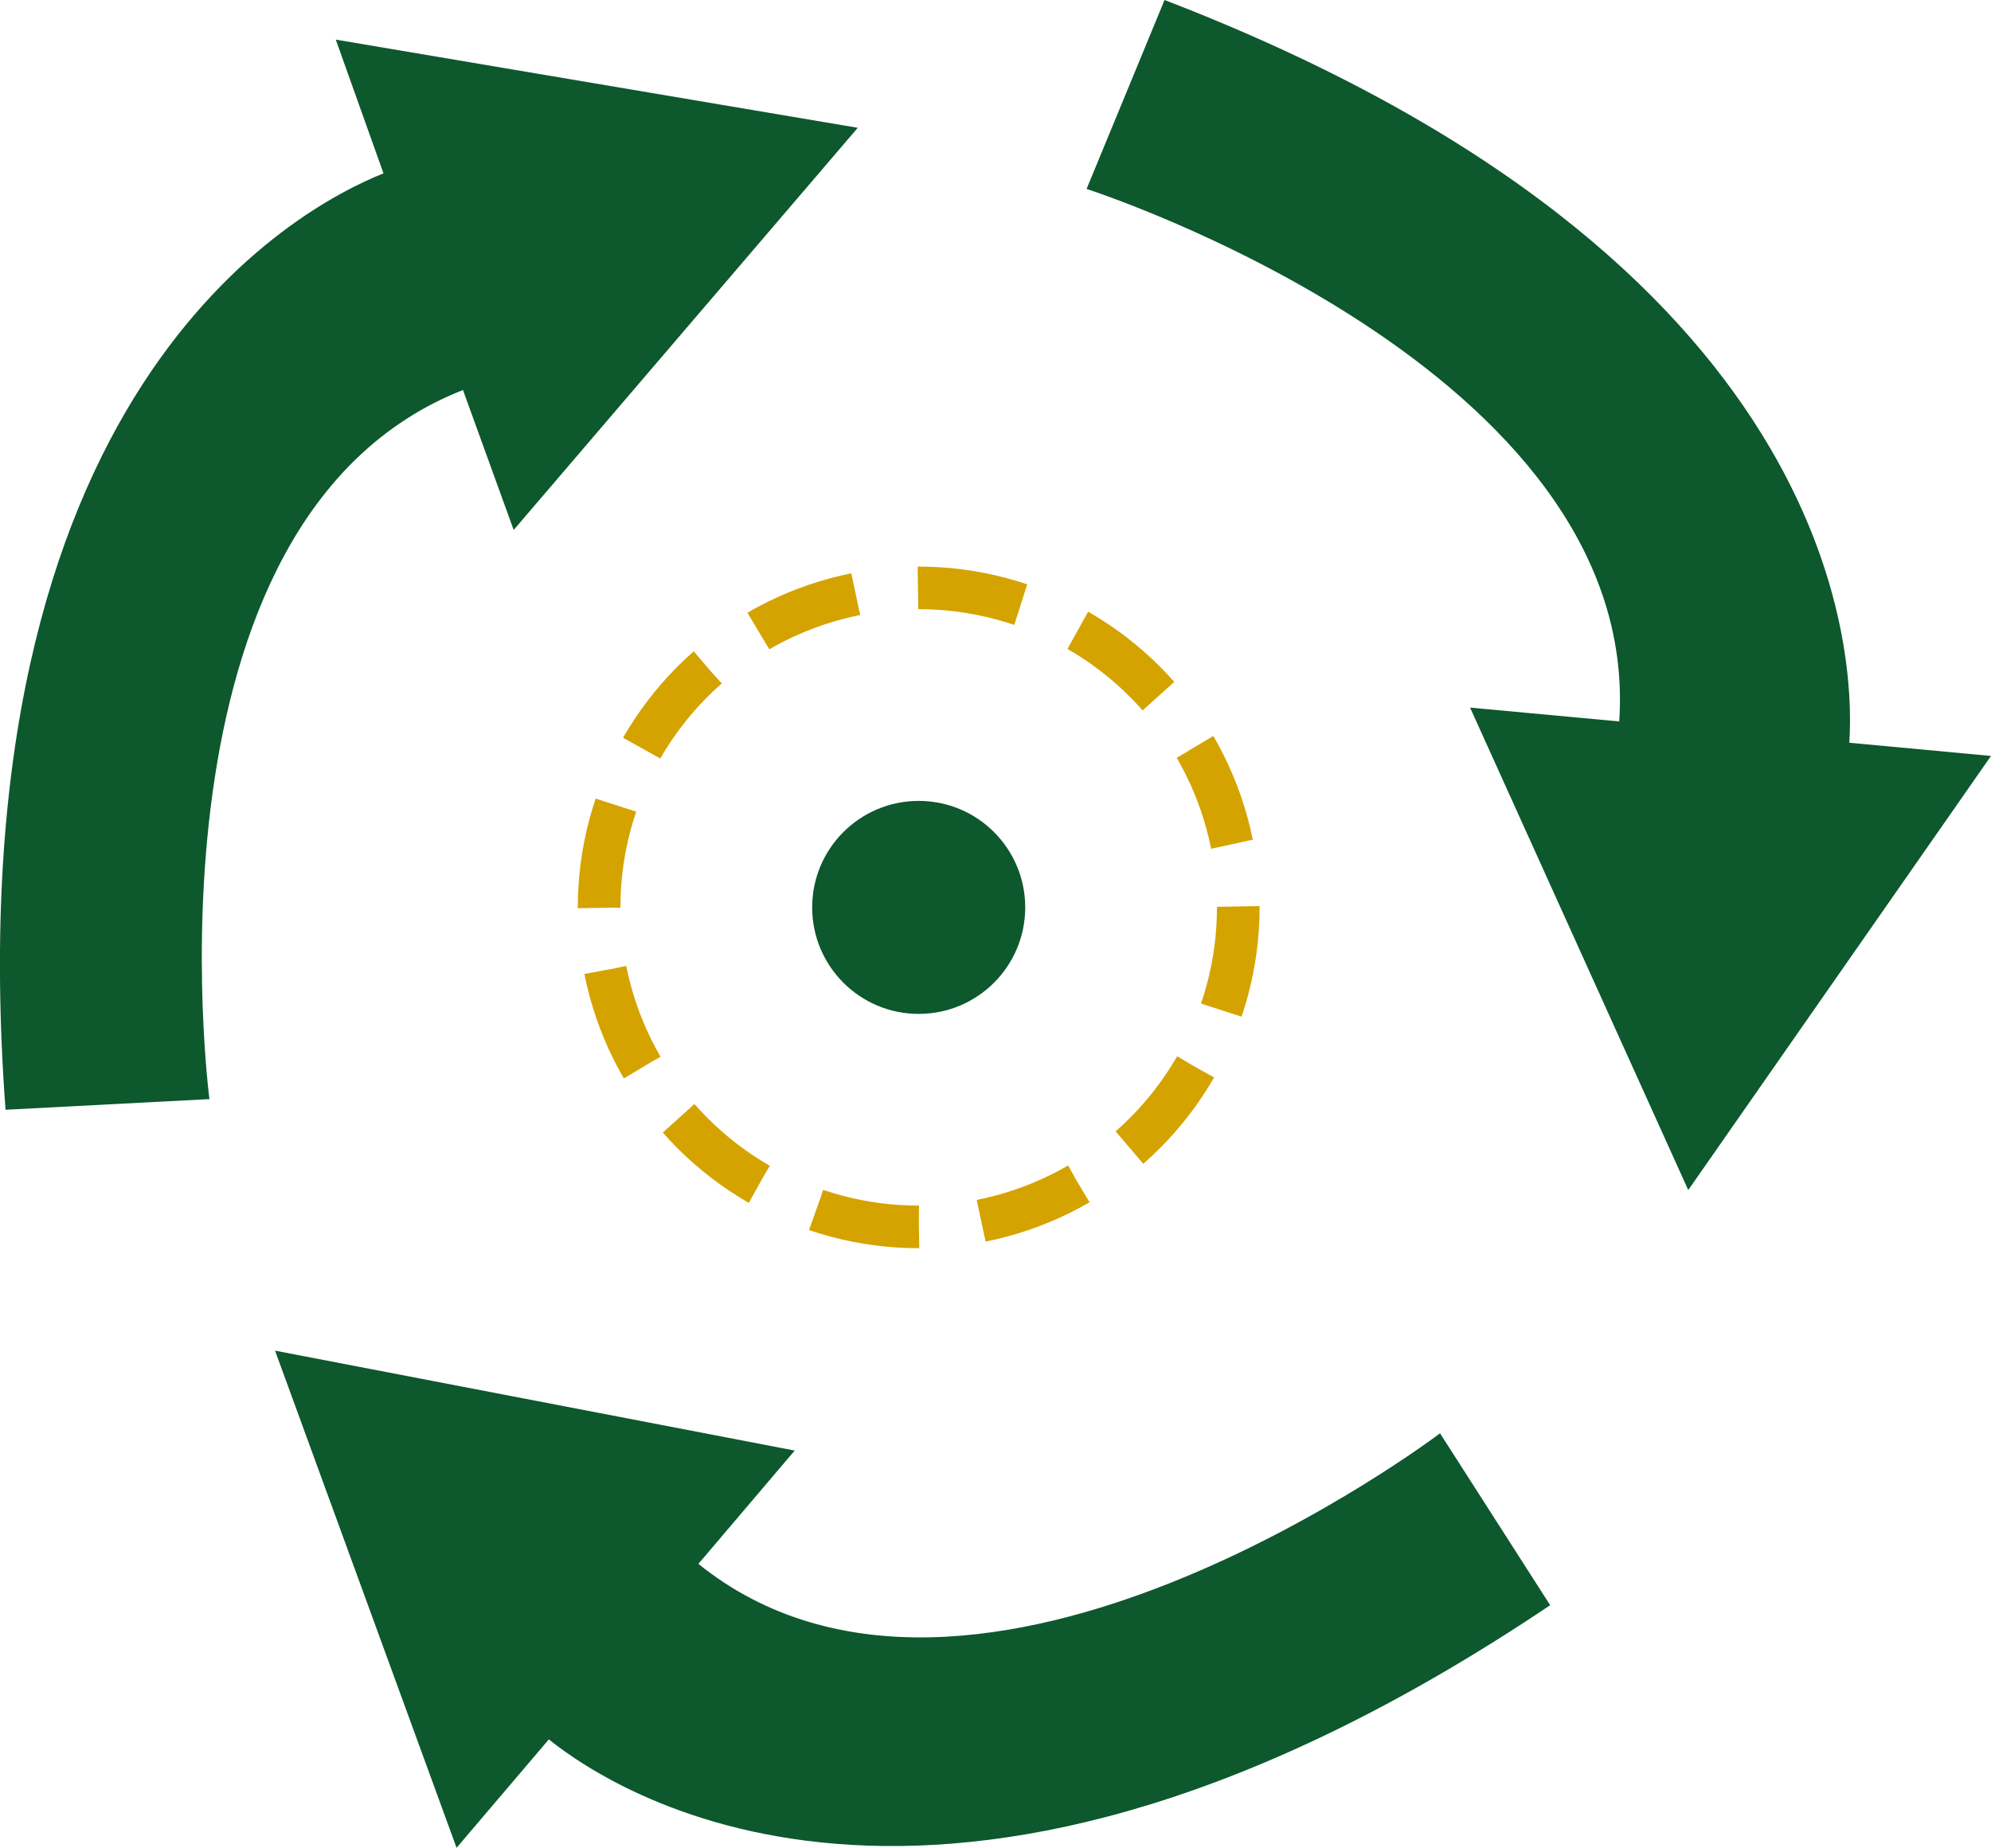
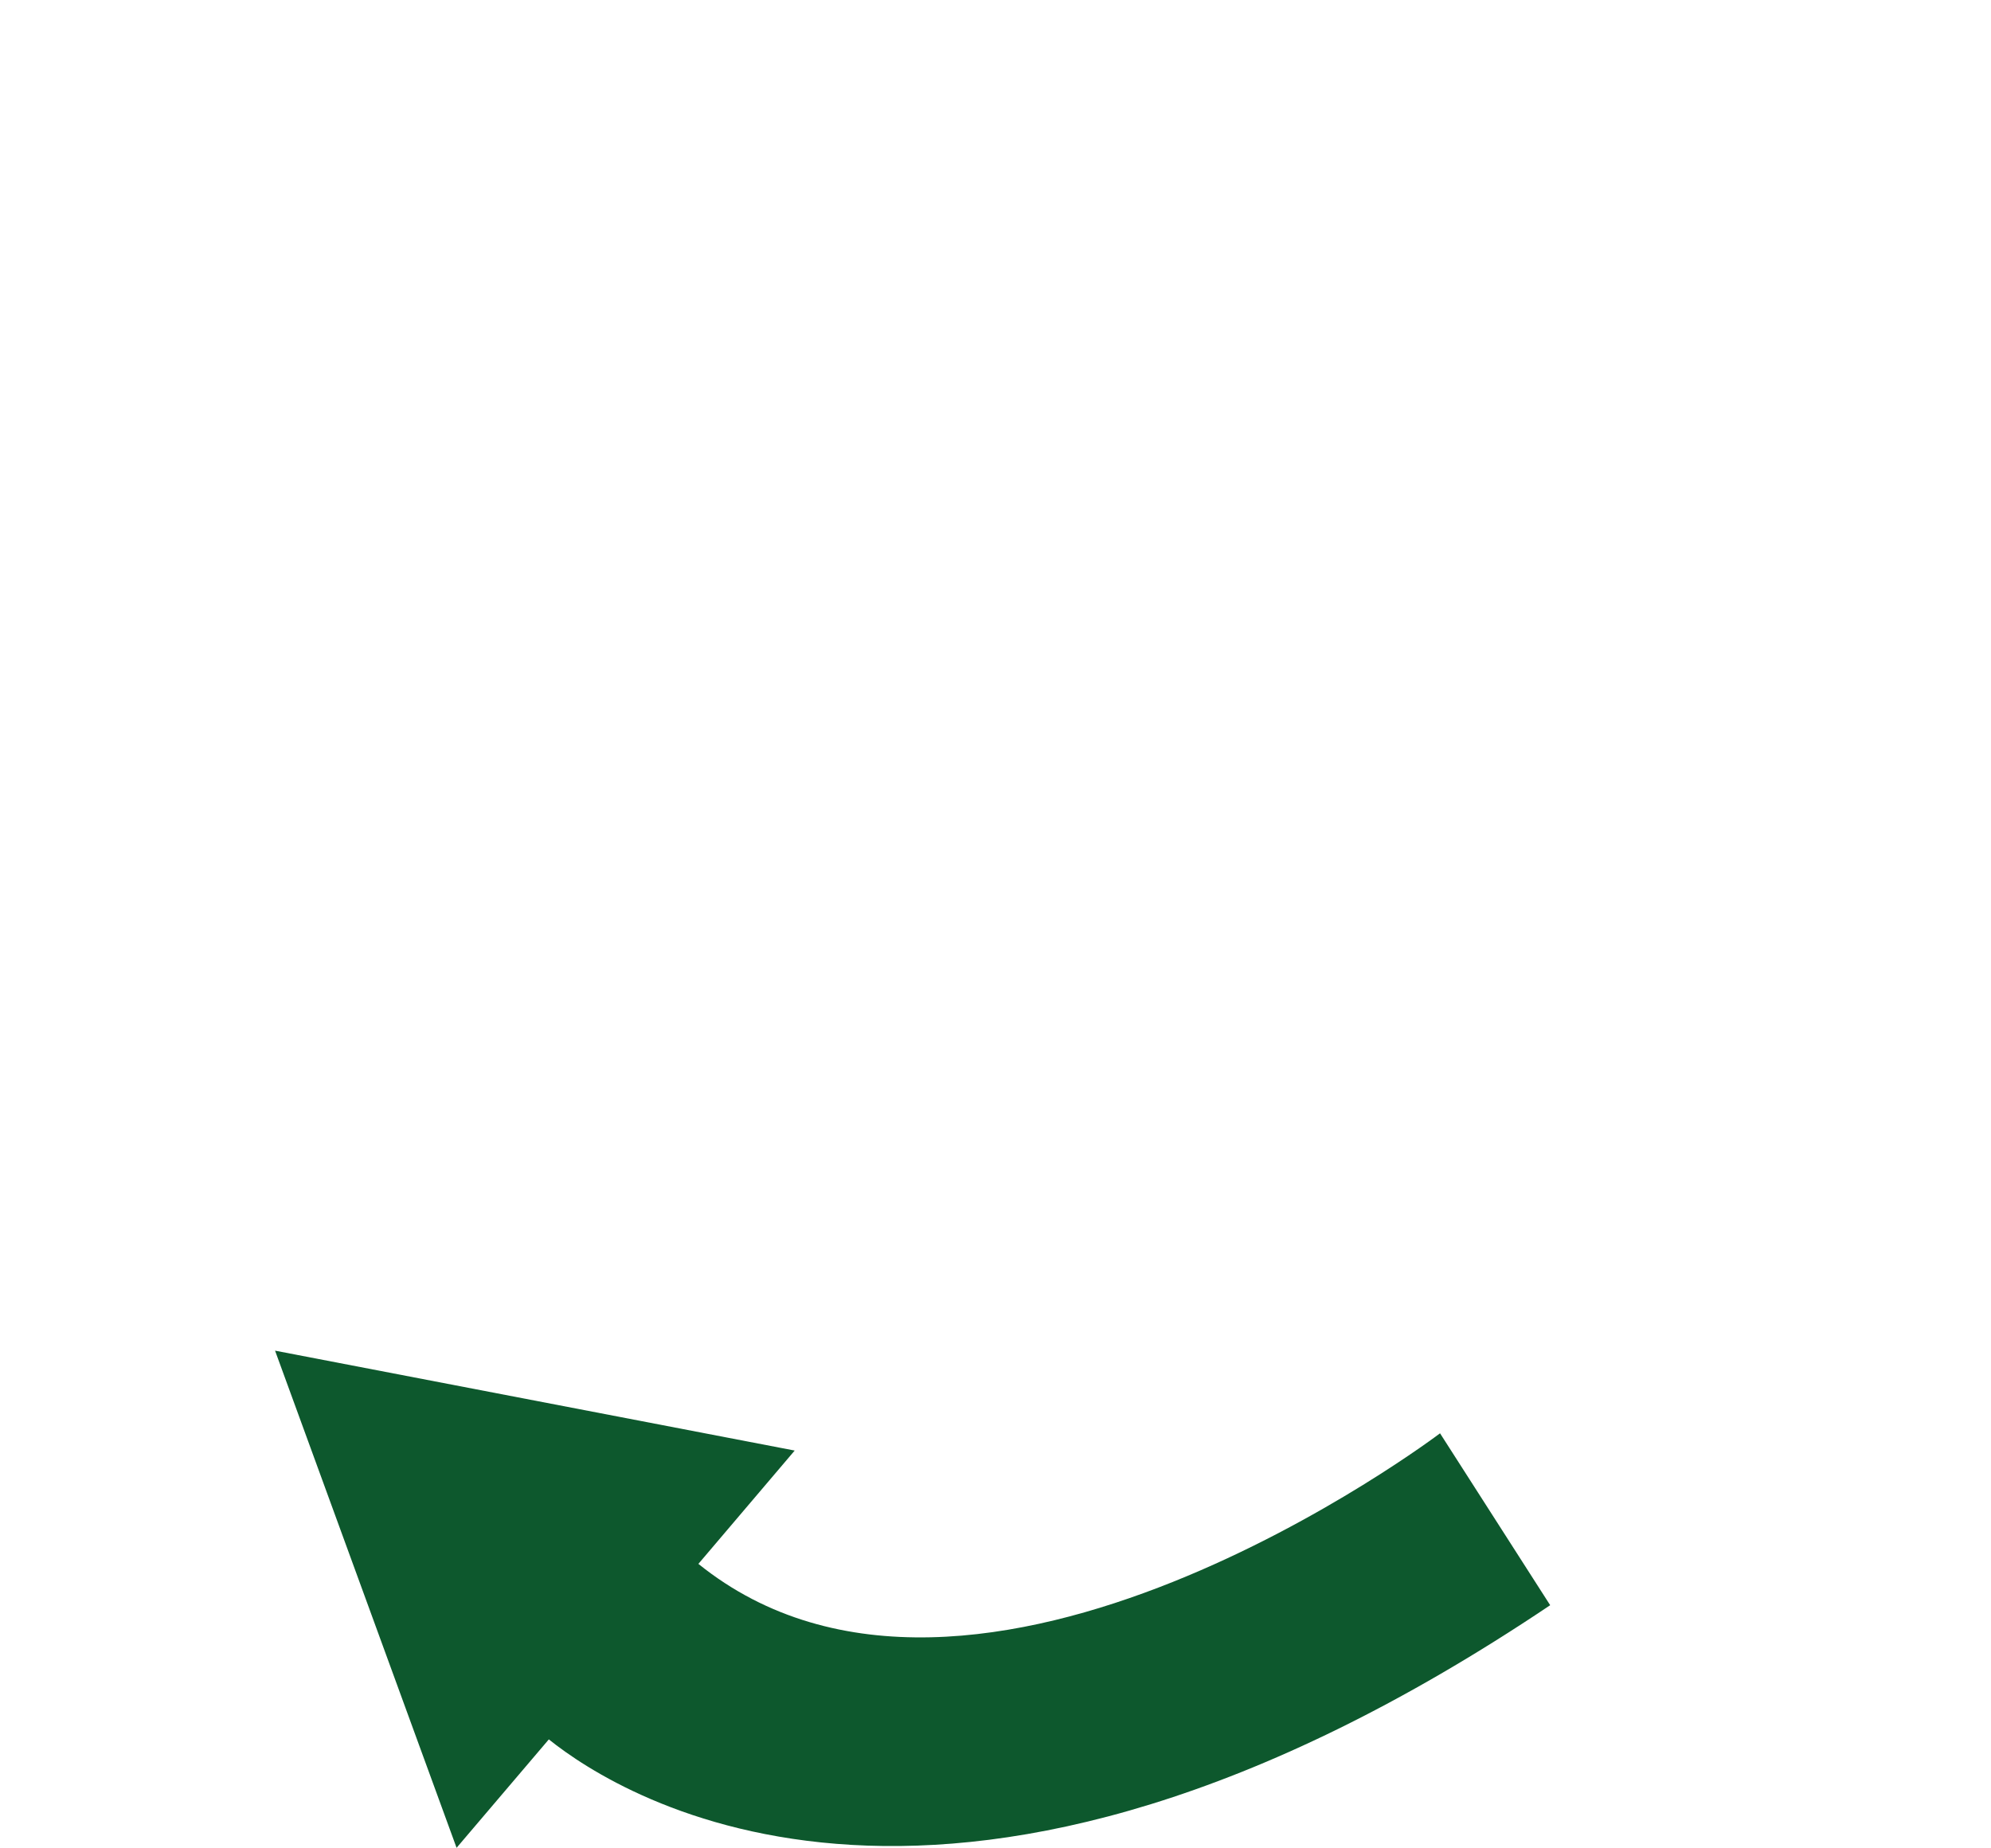
<svg xmlns="http://www.w3.org/2000/svg" viewBox="0 0 93.45 86.75">
  <defs>
    <style>.cls-1{fill:none;stroke:#d5a300;stroke-miterlimit:10;stroke-width:2px;stroke-dasharray:4.91 2.94;}.cls-2{fill:#0d582d;}</style>
  </defs>
  <g id="Layer_2" data-name="Layer 2">
    <g id="Layer_1-2" data-name="Layer 1">
-       <circle class="cls-1" cx="43.12" cy="42.6" r="15" />
-       <circle class="cls-2" cx="43.12" cy="42.6" r="5" />
-       <path class="cls-2" d="M21.73,18.31l2.38,6.57L40.26,6,15.76,1.86,18,8.14C14,9.73-2.25,18.31.26,52.1l9.57-.5S6.25,24.4,21.73,18.31Z" />
-       <path class="cls-2" d="M86.8,34.87c.28-4.32-.53-22.7-32.14-34.87L51,8.87s26.12,8.39,25,25l-7-.65L79.24,55.87,93.45,35.49Z" />
      <path class="cls-2" d="M32.78,73.42,37.3,68.1,12.91,63.41l8.52,23.34,4.33-5.09c3.38,2.71,18.88,12.6,47-6.3l-5.17-8.07S45.73,83.86,32.78,73.42Z" />
    </g>
  </g>
</svg>